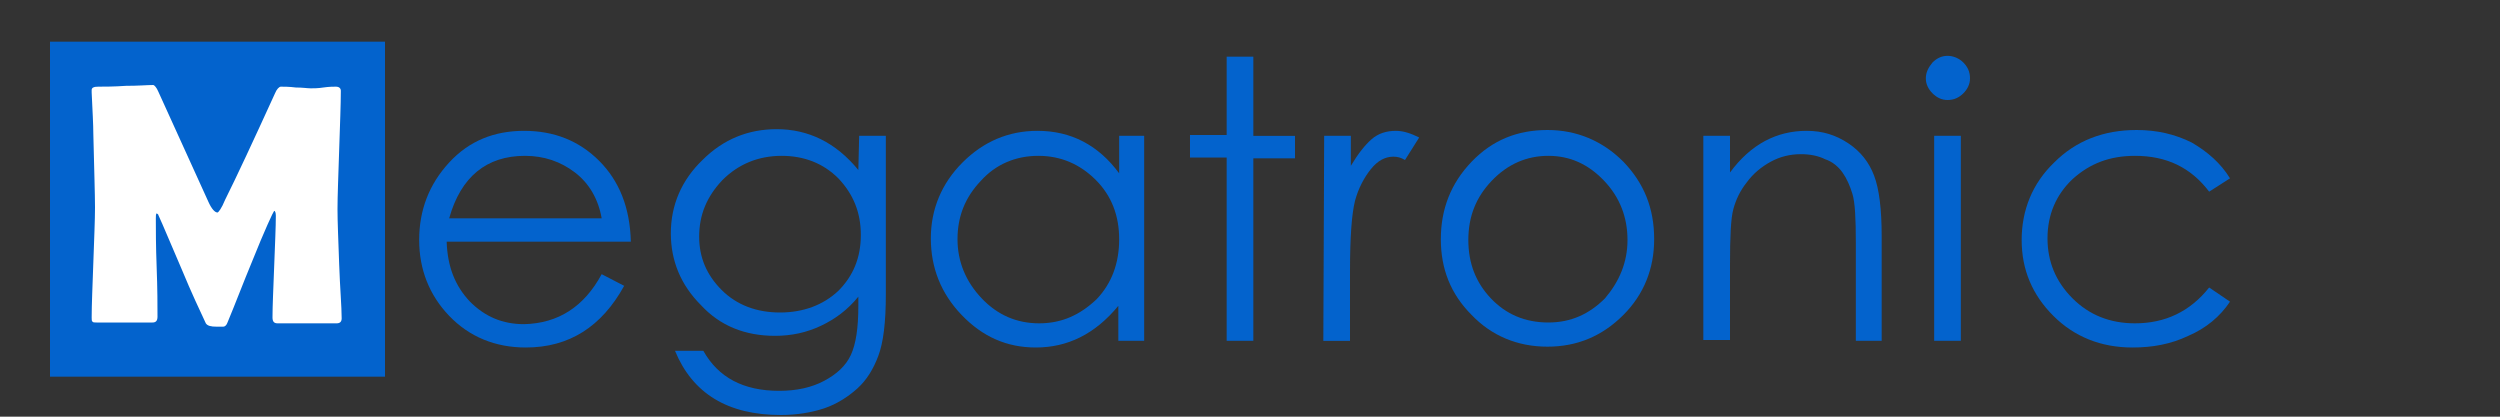
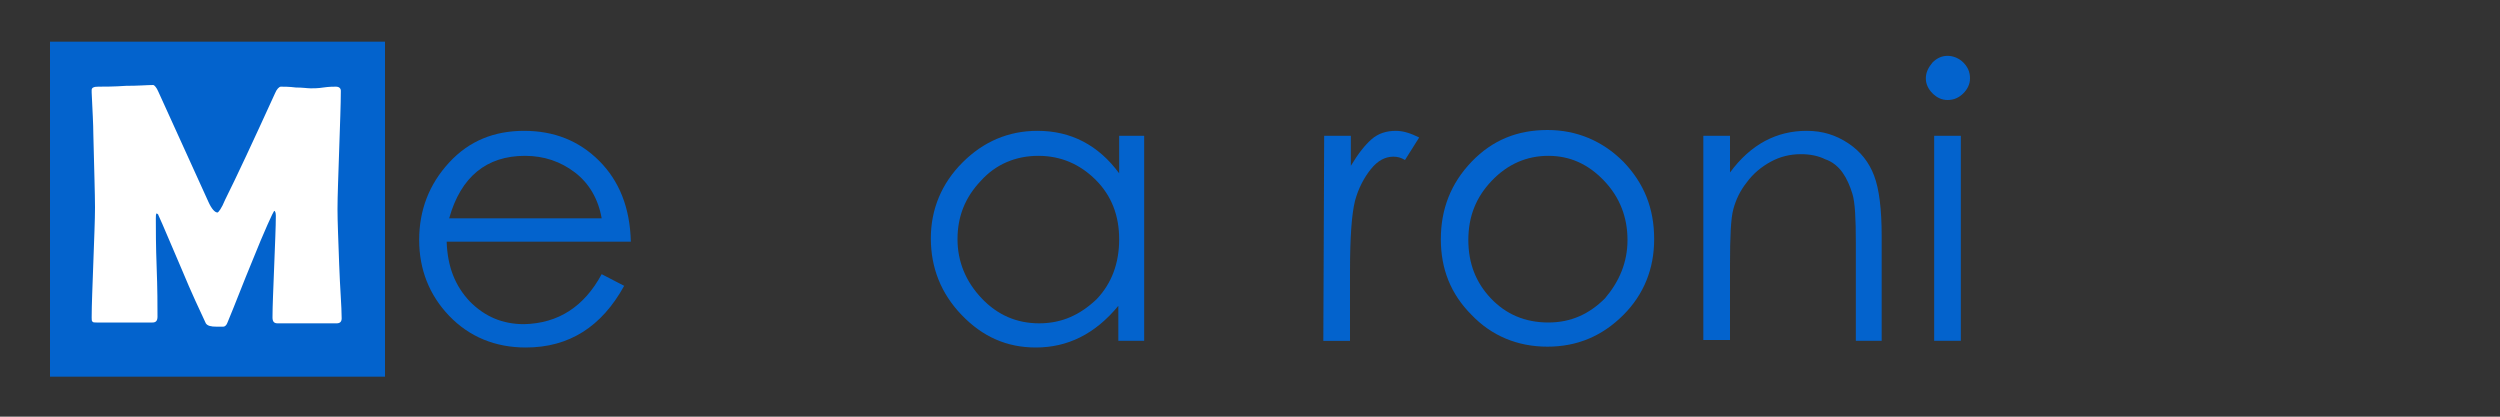
<svg xmlns="http://www.w3.org/2000/svg" version="1.1" id="图层_1" x="0px" y="0px" viewBox="0 0 300 50" style="enable-background:new 0 0 300 50;" xml:space="preserve">
  <rect x="0" y="0" width="300" height="50" fill="#333333" stroke="none" />
  <style type="text/css">
	.st0{fill:#0363CD;}
	.st1{fill:#FFFFFF;}
</style>
  <rect x="6" y="5" class="st0" width="40.2" height="40.2" />
  <g>
    <path class="st0" d="M72.2,32.9l2.7,1.4c-2.7,4.9-6.6,7.4-11.8,7.4c-3.7,0-6.8-1.3-9.2-3.8s-3.6-5.6-3.6-9.1c0-3.6,1.2-6.7,3.6-9.3   c2.4-2.6,5.4-3.8,9-3.8s6.6,1.2,9,3.6s3.7,5.6,3.8,9.7H53.6c0.1,3,1,5.3,2.8,7.2c1.8,1.8,3.9,2.7,6.5,2.7   C67,38.8,70.1,36.8,72.2,32.9z M72.2,26.2c-0.4-2.3-1.5-4.2-3.2-5.5s-3.7-2-6-2c-4.6,0-7.7,2.5-9.1,7.5H72.2z" />
-     <path class="st0" d="M103.1,16.3h3.2v19c0,3.4-0.3,5.8-0.9,7.4c-0.6,1.6-1.4,2.9-2.5,3.9s-2.5,1.9-4,2.4s-3.3,0.8-5.2,0.8   c-6.4,0-10.6-2.6-12.7-7.7h3.4c1.8,3.2,4.8,4.8,9.1,4.8c2.1,0,3.9-0.4,5.4-1.2s2.6-1.8,3.2-3.1s0.9-3.2,0.9-5.9v-1.1   c-1.3,1.6-2.8,2.7-4.5,3.5S95,40.3,93,40.3c-3.6,0-6.6-1.2-8.9-3.7c-2.4-2.4-3.6-5.3-3.6-8.6c0-3.4,1.3-6.4,3.8-8.8   c2.5-2.5,5.5-3.7,8.9-3.7c3.8,0,7.1,1.6,9.8,4.9L103.1,16.3L103.1,16.3z M103.3,28.2c0-2.7-0.9-4.9-2.7-6.8   c-1.8-1.8-4.1-2.7-6.8-2.7c-2.8,0-5.2,1-7.1,2.9c-1.9,2-2.8,4.2-2.8,6.8c0,2.5,0.9,4.6,2.7,6.4c1.8,1.8,4.2,2.7,7,2.7   s5.2-0.9,7-2.6C102.4,33.1,103.3,30.9,103.3,28.2z" />
    <path class="st0" d="M137.3,16.3v24.6h-3.1v-4.2c-2.8,3.4-6.1,5-9.9,5c-3.5,0-6.4-1.3-8.9-3.9c-2.5-2.6-3.7-5.7-3.7-9.2   s1.3-6.6,3.8-9.1s5.5-3.8,9-3.8c4,0,7.3,1.7,9.8,5.1v-4.5C134.3,16.3,137.3,16.3,137.3,16.3z M134.3,28.7c0-2.8-0.9-5.2-2.8-7.1   c-1.9-1.9-4.2-2.9-6.9-2.9c-2.7,0-5.1,1-6.9,3c-1.9,2-2.8,4.3-2.8,7s1,5.1,2.9,7.1s4.2,3,6.9,3c2.7,0,4.9-1,6.9-2.9   C133.4,34,134.3,31.6,134.3,28.7z" />
-     <path class="st0" d="M147.2,6.8h3.2v9.5h5V19h-5v21.9h-3.2v-22h-4.4v-2.7h4.4V6.8z" />
    <path class="st0" d="M158.9,16.3h3.2v3.6c0.9-1.5,1.7-2.5,2.5-3.2c0.8-0.7,1.8-1,2.9-1c0.9,0,1.8,0.3,2.8,0.8l-1.7,2.7   c-0.5-0.3-0.9-0.4-1.4-0.4c-1,0-1.9,0.5-2.7,1.5s-1.5,2.3-1.9,3.8c-0.4,1.6-0.6,4.4-0.6,8.5v8.3h-3.2L158.9,16.3L158.9,16.3z" />
    <path class="st0" d="M172.9,28.7c0-3.6,1.2-6.7,3.7-9.3s5.5-3.8,9.1-3.8c3.5,0,6.6,1.3,9.1,3.8c2.5,2.6,3.7,5.6,3.7,9.3   c0,3.5-1.2,6.6-3.7,9.1s-5.5,3.8-9.1,3.8s-6.7-1.3-9.1-3.8C174.1,35.3,172.9,32.3,172.9,28.7z M195.3,28.8c0-2.7-0.9-5.1-2.8-7.1   c-1.9-2-4.1-3-6.7-3c-2.6,0-4.9,1-6.8,3c-1.9,2-2.8,4.3-2.8,7.1s0.9,5.1,2.7,7s4.1,2.9,6.9,2.9c2.7,0,4.9-1,6.8-2.9   C194.3,33.8,195.3,31.5,195.3,28.8z" />
    <path class="st0" d="M204.4,16.3h3.2v4.4c2.5-3.4,5.6-5,9.2-5c1.9,0,3.5,0.5,5,1.5s2.5,2.3,3.1,3.9s0.9,4,0.9,7.2v12.6h-3.1V29.1   c0-2.9-0.1-4.8-0.4-5.8c-0.3-1-0.7-1.9-1.2-2.6s-1.2-1.3-2.1-1.6c-0.8-0.4-1.8-0.6-2.9-0.6c-1.3,0-2.5,0.3-3.6,0.9   s-2.1,1.4-2.9,2.5c-0.8,1-1.3,2.1-1.6,3.2s-0.4,3.3-0.4,6.7v9h-3.2V16.3z" />
    <path class="st0" d="M231.1,9.4c0-0.7,0.3-1.3,0.8-1.9c0.5-0.5,1.1-0.8,1.8-0.8s1.4,0.3,1.9,0.8s0.8,1.1,0.8,1.9   c0,0.7-0.3,1.3-0.8,1.8s-1.1,0.8-1.9,0.8c-0.7,0-1.3-0.3-1.8-0.8C231.4,10.7,231.1,10.1,231.1,9.4z M232.1,16.3h3.2v24.6h-3.2V16.3   z" />
-     <path class="st0" d="M267.6,21.4l-2.5,1.6c-2.2-2.9-5.1-4.3-8.9-4.3c-3,0-5.4,0.9-7.5,2.8c-2,1.9-3,4.3-3,7.1s1,5.2,3,7.2   s4.5,3,7.5,3c3.6,0,6.6-1.4,8.9-4.3l2.5,1.7c-1.2,1.8-2.9,3.2-5,4.1c-2.1,1-4.3,1.4-6.7,1.4c-3.8,0-7-1.3-9.5-3.8s-3.8-5.5-3.8-9.1   s1.3-6.8,3.9-9.3c2.6-2.6,5.9-3.9,9.9-3.9c2.4,0,4.6,0.5,6.6,1.5C264.9,18.2,266.5,19.6,267.6,21.4z" />
  </g>
  <g>
    <g>
      <path class="st1" d="M41,38.2c0,0.4-0.2,0.6-0.6,0.6h-7.1c-0.4,0-0.6-0.2-0.6-0.7c0-1.4,0.1-3.4,0.2-6.1c0.1-2.7,0.2-4.8,0.2-6.1    c0-0.4-0.1-0.6-0.2-0.6c-0.1,0.1-1.1,2.2-2.7,6.2c-1,2.4-1.9,4.8-2.9,7.2c-0.1,0.3-0.3,0.5-0.5,0.5c-0.1,0-0.3,0-0.8,0    c-0.7,0-1.1-0.1-1.3-0.4c-0.7-1.5-1.7-3.6-2.9-6.5c-1.3-3-2.2-5.2-2.8-6.5c0-0.1-0.1-0.1-0.2-0.2c-0.1,0.1-0.1,0.3-0.1,0.6    c0,1.3,0,3.3,0.1,5.9s0.1,4.6,0.1,5.9c0,0.5-0.2,0.7-0.6,0.7h-6.7c-0.3,0-0.4,0-0.5-0.1S11,38.4,11,38.1c0-1.5,0.1-3.7,0.2-6.6    s0.2-5.1,0.2-6.6c0-1.6-0.1-4.5-0.2-8.8c0-1.1-0.1-2.8-0.2-5v-0.3c0-0.3,0.3-0.4,0.8-0.4c0.7,0,1.9,0,3.3-0.1    c1.5,0,2.6-0.1,3.3-0.1c0.1,0,0.4,0.3,0.6,0.8l6,13.2c0.4,0.9,0.8,1.3,1.1,1.3c0.1,0,0.5-0.5,0.9-1.5c1.4-2.8,3.4-7.1,6-12.8    c0.2-0.5,0.5-0.8,0.7-0.8c0.4,0,1,0,1.8,0.1c0.8,0,1.4,0.1,1.8,0.1c0.3,0,0.9,0,1.5-0.1c0.7-0.1,1.2-0.1,1.5-0.1    c0.4,0,0.6,0.2,0.6,0.5c0,1.6-0.1,4-0.2,7.1c-0.1,3.2-0.2,5.5-0.2,7.1c0,1.5,0.1,3.7,0.2,6.6S41,36.8,41,38.2z" />
    </g>
  </g>
</svg>